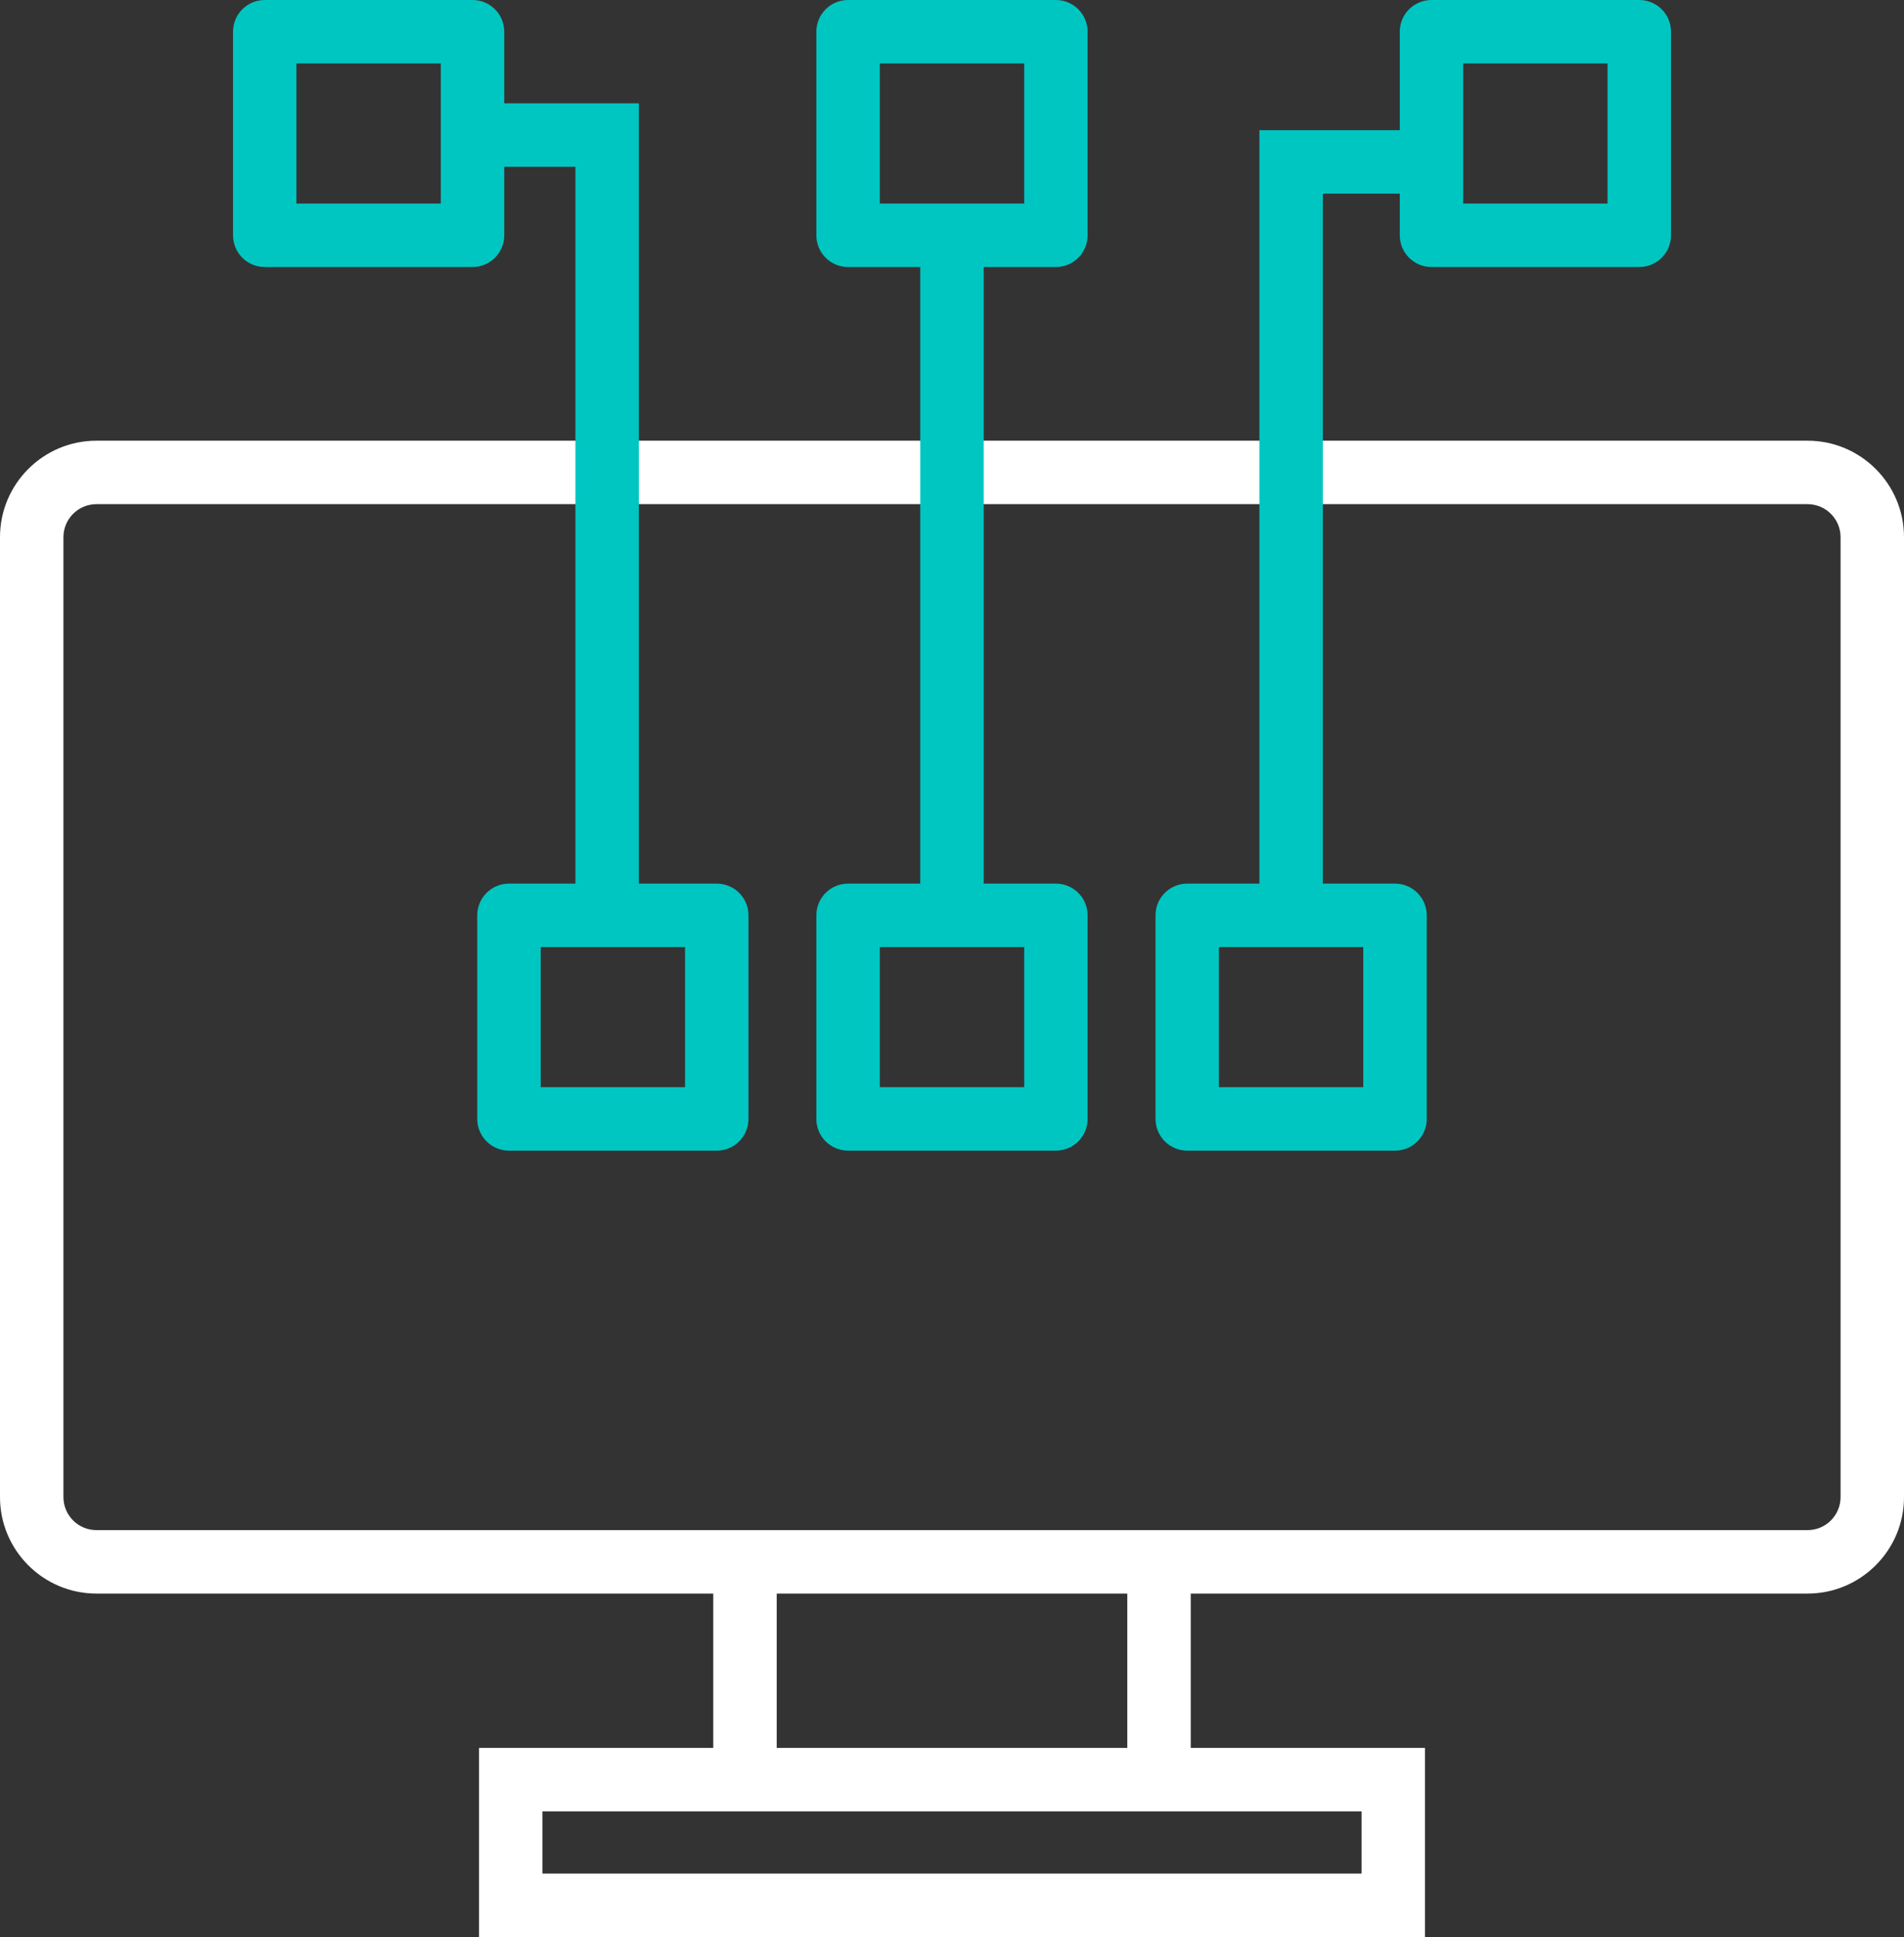
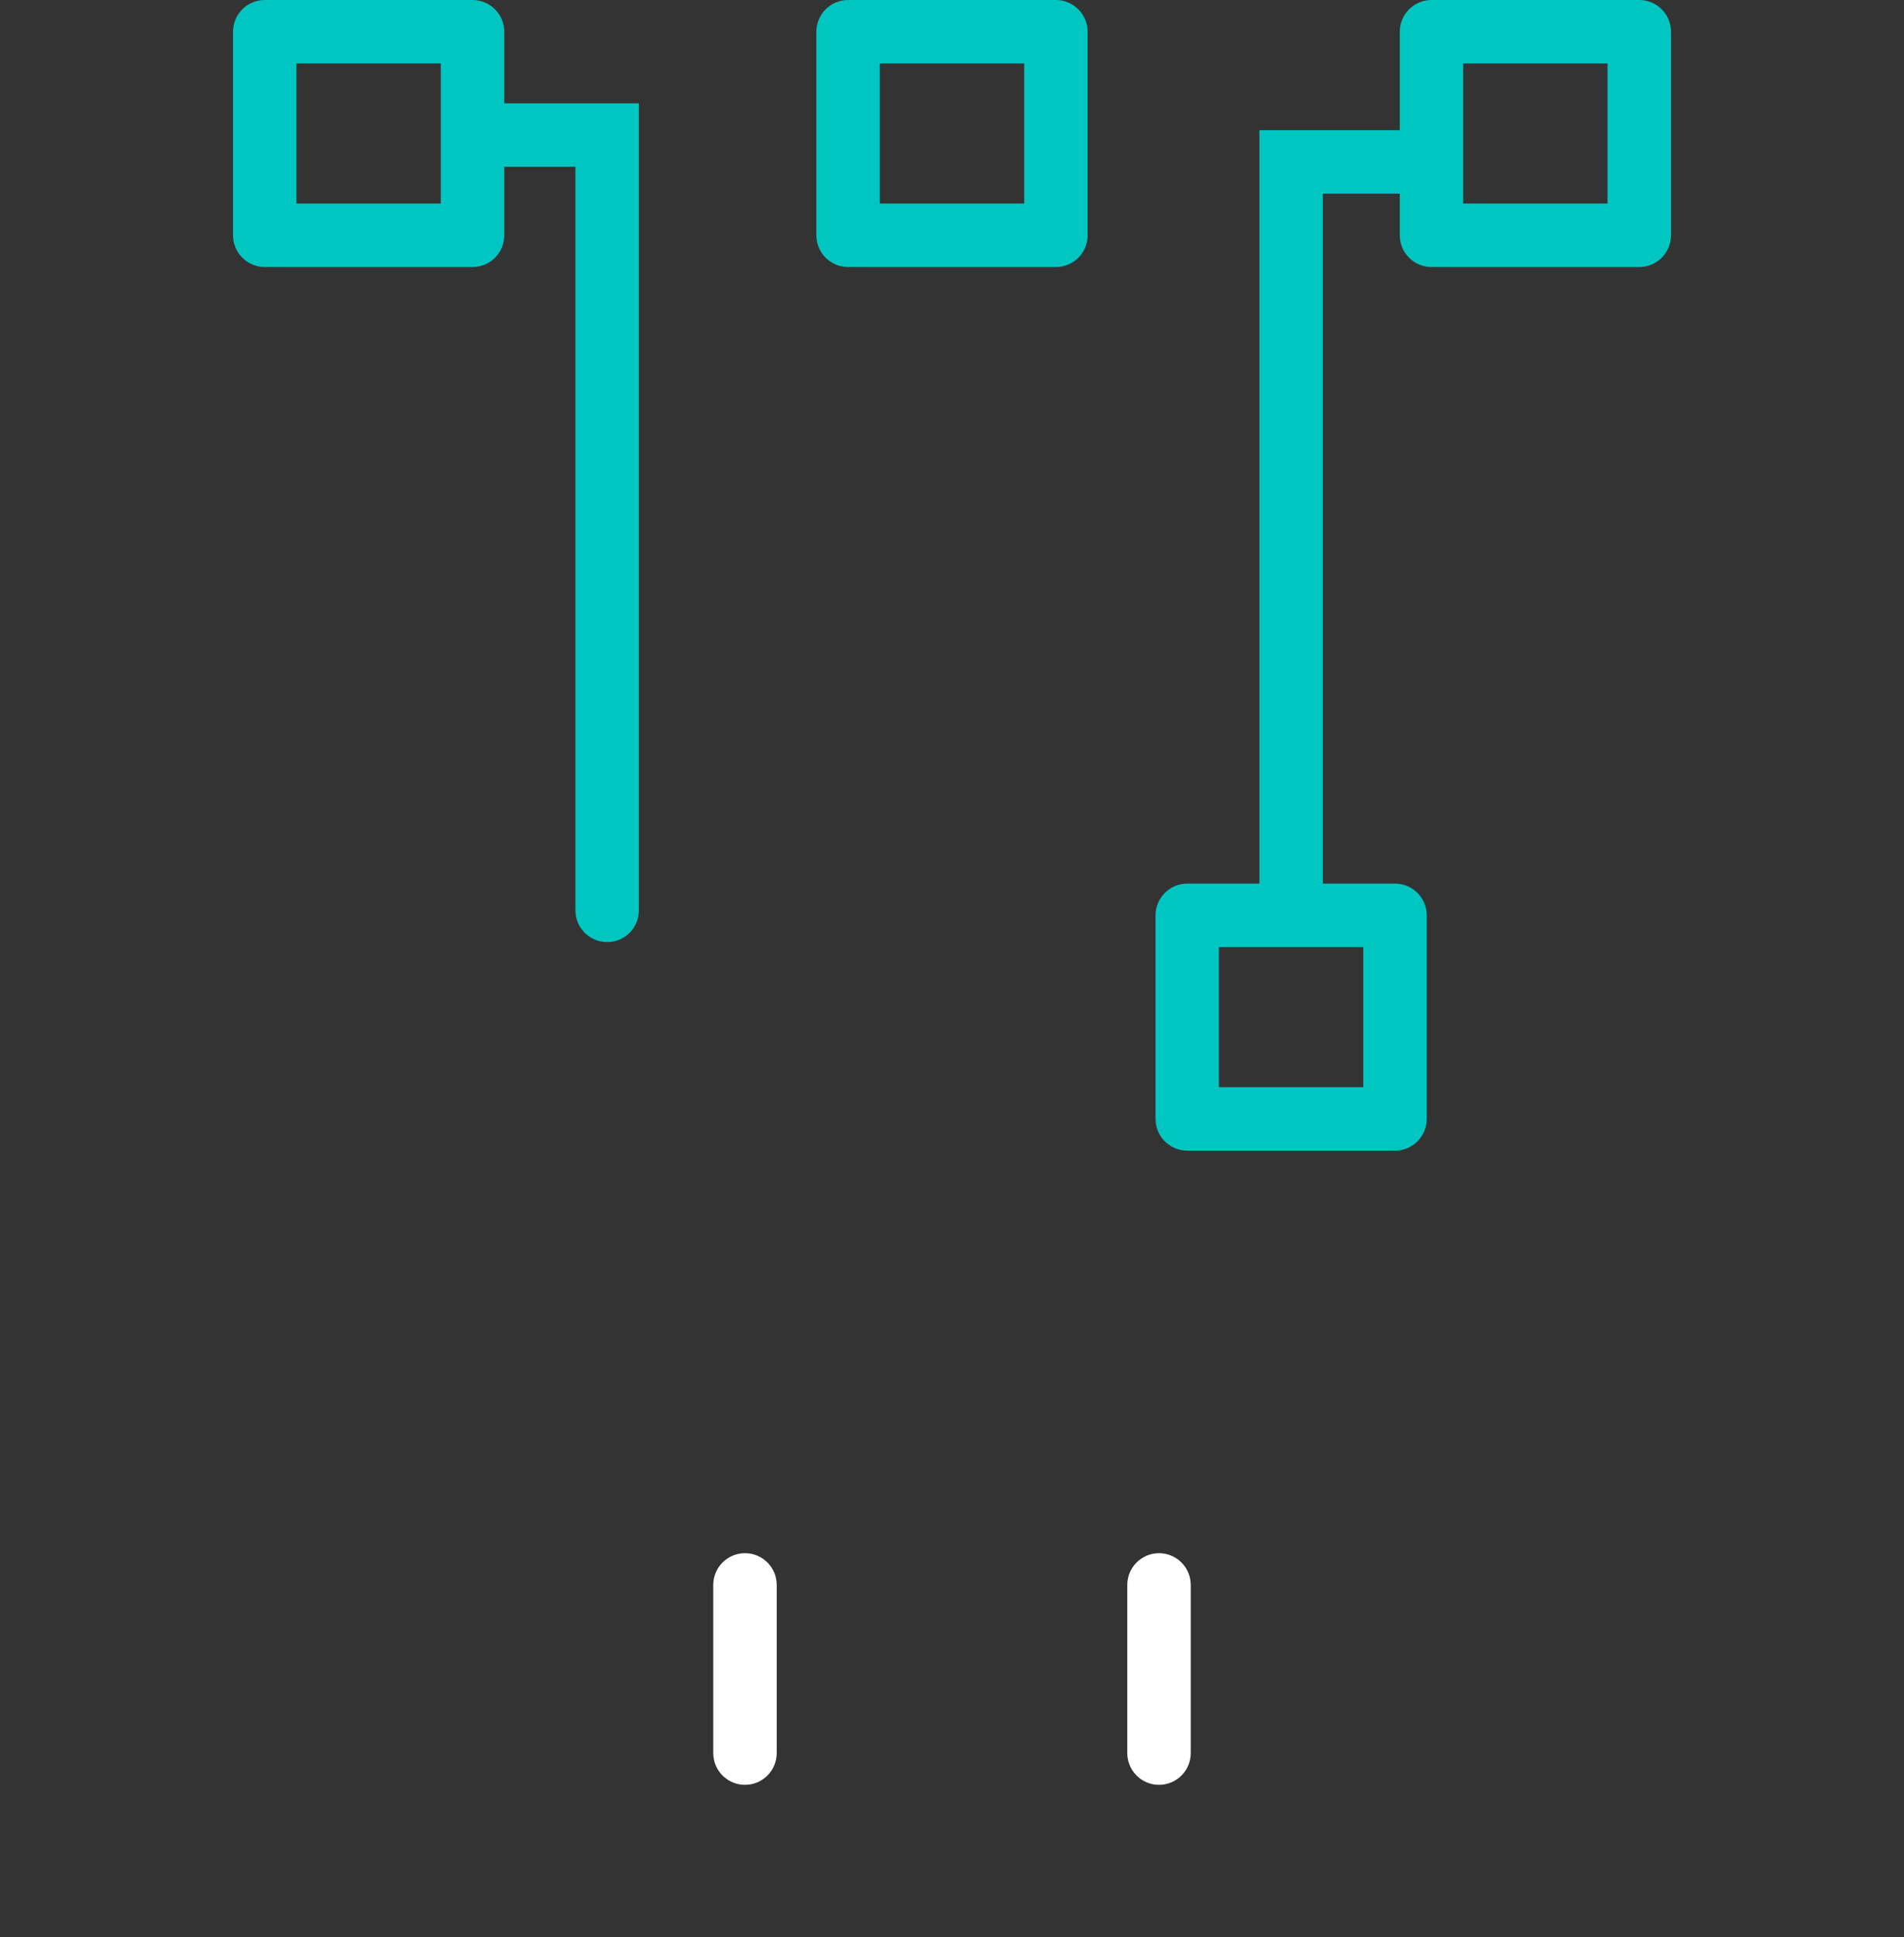
<svg xmlns="http://www.w3.org/2000/svg" id="Layer_2" data-name="Layer 2" viewBox="0 0 480.25 488.33">
  <rect x="0" y="0" width="480.25" height="488.33" fill="#333333" stroke="none" />
  <g id="Layer_1-2" data-name="Layer 1">
    <g>
-       <path d="M455.93,401.74H24.32c-13.41,0-24.32-10.91-24.32-24.32v-242c0-13.41,10.91-24.32,24.32-24.32h431.61c13.41,0,24.32,10.91,24.32,24.32v242c0,13.41-10.91,24.32-24.32,24.32ZM24.32,127.1c-4.59,0-8.32,3.73-8.32,8.32v242c0,4.59,3.73,8.32,8.32,8.32h431.61c4.59,0,8.32-3.73,8.32-8.32v-242c0-4.59-3.73-8.32-8.32-8.32H24.32Z" style="fill: #fff; stroke-width: 0px;" />
      <path d="M187.91,449.96c-4.42,0-8-3.58-8-8v-42.4c0-4.42,3.58-8,8-8s8,3.58,8,8v42.4c0,4.42-3.58,8-8,8Z" style="fill: #fff; stroke-width: 0px;" />
      <path d="M292.34,449.96c-4.42,0-8-3.58-8-8v-42.4c0-4.42,3.58-8,8-8s8,3.58,8,8v42.4c0,4.42-3.58,8-8,8Z" style="fill: #fff; stroke-width: 0px;" />
-       <path d="M359.43,488.33H120.82v-47.68h238.61v47.68ZM136.82,472.33h206.61v-15.68h-206.61v15.68Z" style="fill: #fff; stroke-width: 0px;" />
-       <path d="M180.79,290.08h-52.41c-4.42,0-8-3.58-8-8v-51.32c0-4.42,3.58-8,8-8h52.41c4.42,0,8,3.58,8,8v51.32c0,4.42-3.58,8-8,8ZM136.38,274.08h36.41v-35.32h-36.41v35.32Z" style="fill: #00c6c2; stroke-width: 0px;" />
-       <path d="M266.33,290.08h-52.42c-4.42,0-8-3.58-8-8v-51.32c0-4.42,3.58-8,8-8h52.42c4.42,0,8,3.58,8,8v51.32c0,4.42-3.58,8-8,8ZM221.92,274.08h36.42v-35.32h-36.42v35.32Z" style="fill: #00c6c2; stroke-width: 0px;" />
      <path d="M351.87,290.08h-52.41c-4.42,0-8-3.58-8-8v-51.32c0-4.42,3.58-8,8-8h52.41c4.42,0,8,3.58,8,8v51.32c0,4.42-3.58,8-8,8ZM307.45,274.08h36.41v-35.32h-36.41v35.32Z" style="fill: #00c6c2; stroke-width: 0px;" />
      <path d="M119.19,67.32h-52.41c-4.42,0-8-3.58-8-8V8c0-4.42,3.58-8,8-8h52.41c4.42,0,8,3.58,8,8v51.32c0,4.42-3.58,8-8,8ZM74.77,51.32h36.41V16h-36.41v35.32Z" style="fill: #00c6c2; stroke-width: 0px;" />
      <path d="M266.33,67.32h-52.42c-4.42,0-8-3.58-8-8V8c0-4.42,3.58-8,8-8h52.42c4.42,0,8,3.58,8,8v51.32c0,4.42-3.58,8-8,8ZM221.92,51.32h36.42V16h-36.42v35.32Z" style="fill: #00c6c2; stroke-width: 0px;" />
      <path d="M413.48,67.32h-52.41c-4.42,0-8-3.58-8-8V8c0-4.42,3.58-8,8-8h52.41c4.42,0,8,3.58,8,8v51.32c0,4.42-3.58,8-8,8ZM369.06,51.32h36.41V16h-36.41v35.32Z" style="fill: #00c6c2; stroke-width: 0px;" />
-       <path d="M240.12,237.5c-4.42,0-8-3.58-8-8V61.14c0-4.42,3.58-8,8-8s8,3.58,8,8v168.36c0,4.42-3.58,8-8,8Z" style="fill: #00c6c2; stroke-width: 0px;" />
      <path d="M153.14,237.5c-4.42,0-8-3.58-8-8V42.05h-23.93c-4.42,0-8-3.58-8-8s3.58-8,8-8h39.93v203.46c0,4.42-3.58,8-8,8Z" style="fill: #00c6c2; stroke-width: 0px;" />
      <path d="M325.66,237.5c-4.42,0-8-3.58-8-8V32.82h38.67c4.42,0,8,3.58,8,8s-3.58,8-8,8h-22.67v180.68c0,4.42-3.58,8-8,8Z" style="fill: #00c6c2; stroke-width: 0px;" />
    </g>
  </g>
</svg>